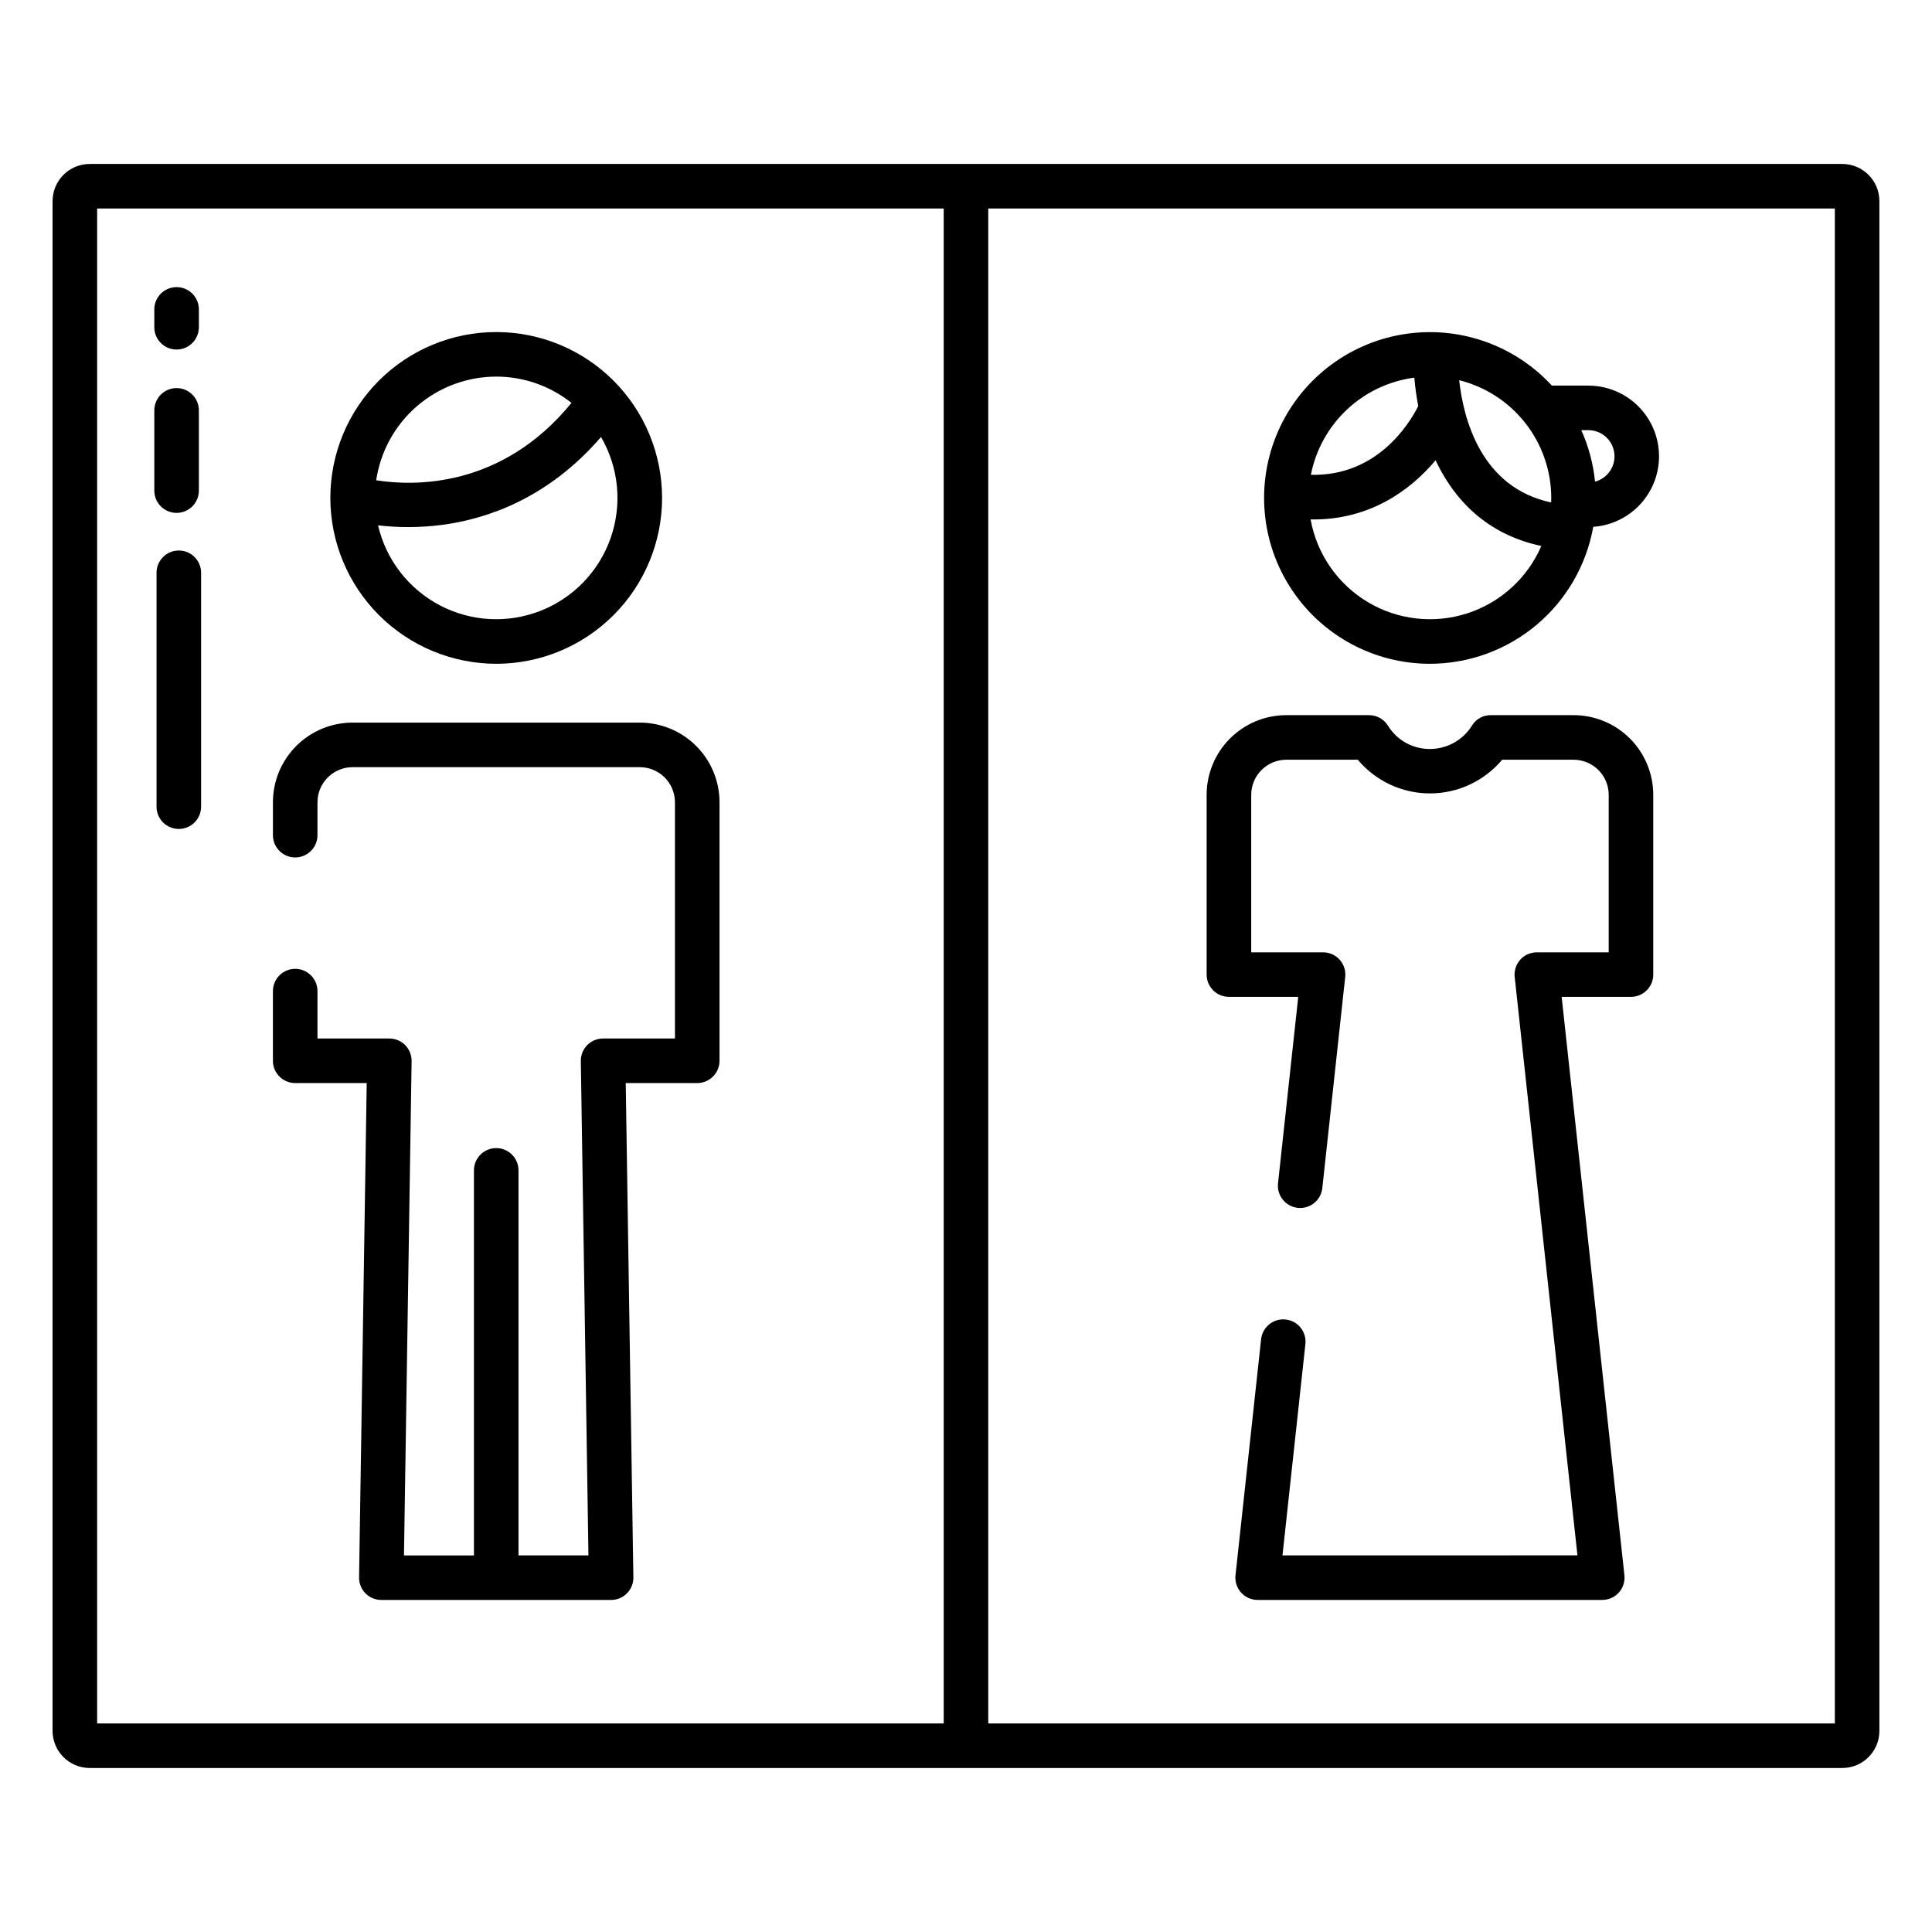
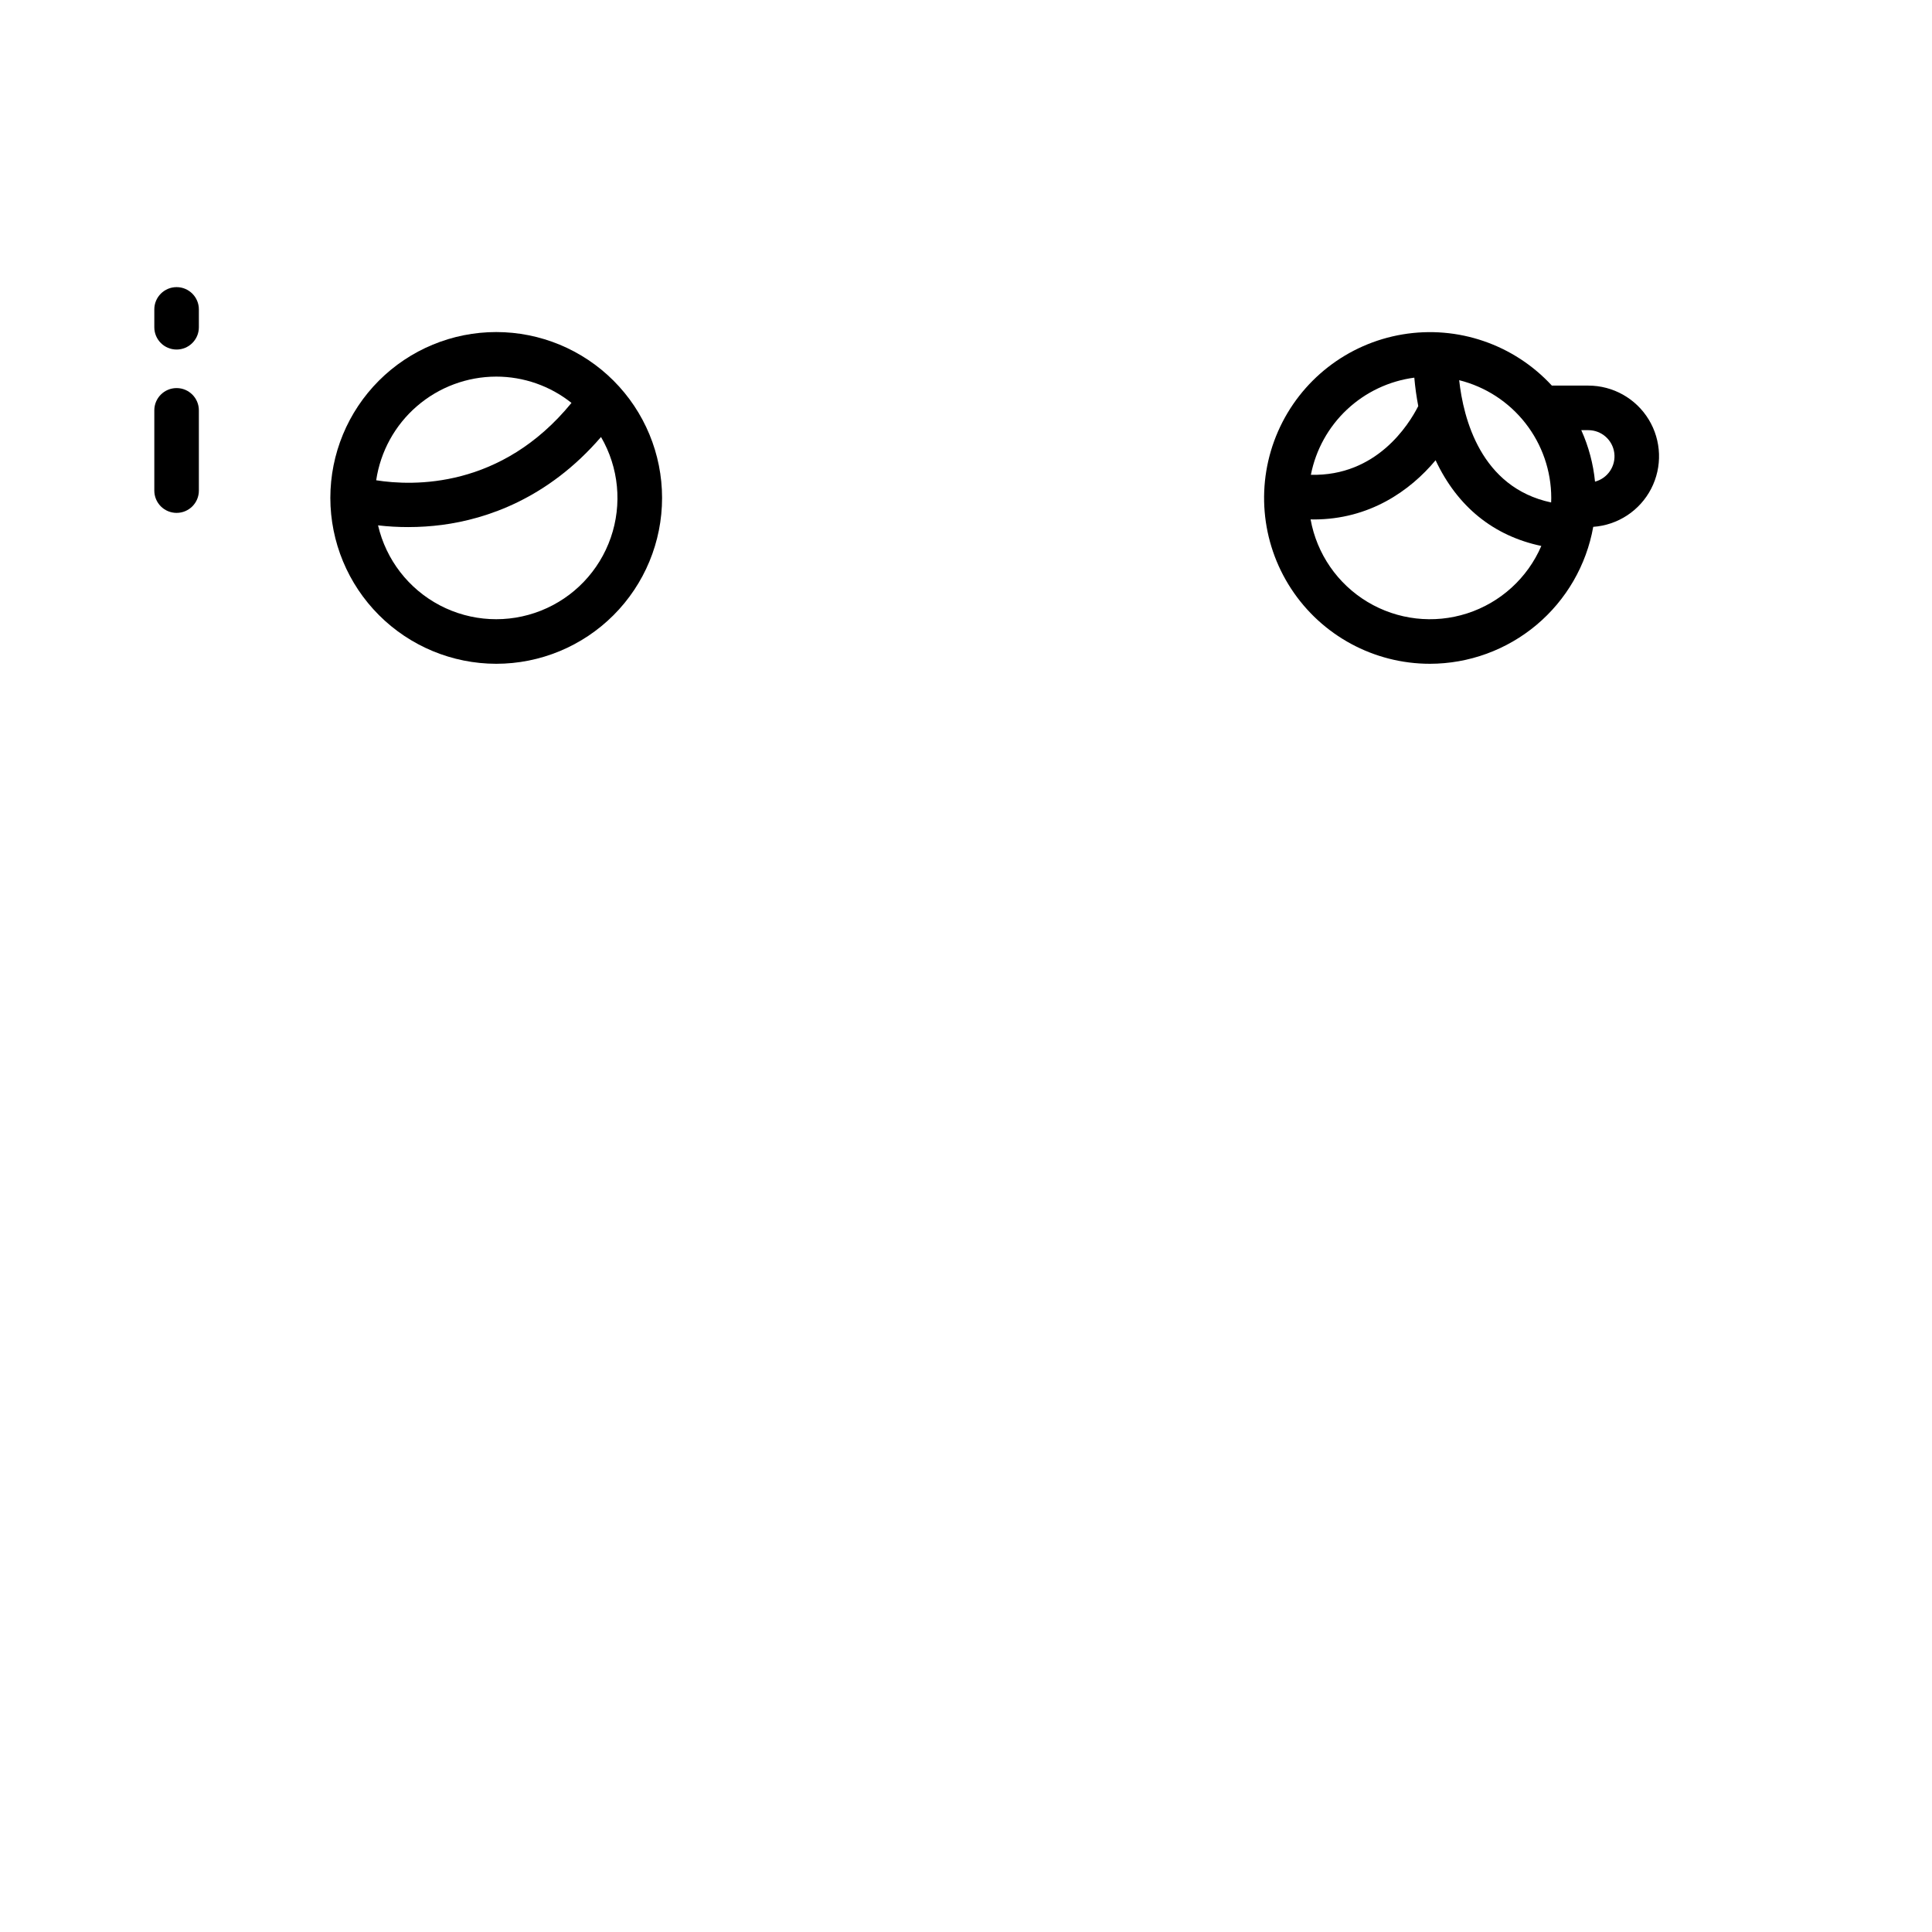
<svg xmlns="http://www.w3.org/2000/svg" fill="#000000" width="800px" height="800px" version="1.1" viewBox="144 144 512 512">
  <g>
-     <path d="m632.22 187.45h-464.45c-5.434 0.008-9.832 4.41-9.84 9.84v405.41c0.008 5.434 4.406 9.836 9.84 9.84h464.45c5.434-0.004 9.836-4.406 9.84-9.84v-405.41c-0.004-5.43-4.406-9.832-9.84-9.84zm-238.13 413.28h-224.35v-401.47h224.35zm236.16 0h-224.35v-401.47h224.35z" />
-     <path d="m191.39 289.89c-3.262 0-5.906 2.644-5.906 5.906v61.984c0 3.262 2.644 5.902 5.906 5.902s5.902-2.641 5.902-5.902v-61.984c0-3.262-2.641-5.906-5.902-5.906z" />
    <path d="m190.8 279.92c3.258 0 5.902-2.641 5.902-5.902v-21.27c0-3.258-2.644-5.902-5.902-5.902-3.262 0-5.906 2.644-5.906 5.902v21.27c0 1.566 0.621 3.066 1.73 4.176 1.105 1.105 2.609 1.727 4.176 1.727z" />
    <path d="m190.8 236.63c3.258 0 5.902-2.644 5.902-5.906v-4.731c0-3.258-2.644-5.902-5.902-5.902-3.262 0-5.906 2.644-5.906 5.902v4.731c0 3.262 2.644 5.906 5.906 5.906z" />
    <path d="m275.5 319.91c11.656 0 22.84-4.633 31.082-12.875 8.242-8.242 12.875-19.426 12.875-31.082 0-11.66-4.633-22.84-12.875-31.082-8.246-8.242-19.426-12.875-31.082-12.875-11.66 0-22.84 4.633-31.082 12.875-8.246 8.246-12.875 19.426-12.875 31.082 0.012 11.656 4.648 22.828 12.891 31.066 8.238 8.242 19.414 12.875 31.066 12.891zm0-76.105c7.246-0.004 14.281 2.453 19.949 6.969-18.625 22.797-42.016 22.043-51.754 20.504v-0.004c1.133-7.629 4.965-14.598 10.801-19.637 5.84-5.043 13.289-7.82 21.004-7.832zm-23.297 39.875c2.988 0 5.977-0.191 8.941-0.578 11.754-1.543 28.043-6.941 42.133-23.297 4.707 8.09 5.648 17.828 2.586 26.672s-9.824 15.914-18.527 19.359c-8.699 3.449-18.469 2.934-26.758-1.41s-14.273-12.086-16.391-21.203c2.66 0.309 5.336 0.461 8.016 0.457z" />
    <path d="m522.95 319.91c10.324-0.016 20.316-3.656 28.227-10.293 7.91-6.633 13.234-15.836 15.047-26 6.523-0.453 12.34-4.277 15.344-10.086 3.004-5.809 2.762-12.762-0.637-18.348-3.402-5.586-9.469-8.996-16.008-8.996h-9.664c-10.055-10.91-24.934-16.012-39.566-13.566-14.633 2.449-27.043 12.117-33 25.703-5.957 13.59-4.652 29.27 3.469 41.688 8.117 12.418 21.953 19.902 36.789 19.898zm41.973-61.914c3.488 0 6.434 2.586 6.879 6.043 0.449 3.457-1.738 6.711-5.106 7.598-0.465-4.715-1.695-9.32-3.641-13.641zm-9.824 17.957c0 0.402-0.016 0.805-0.031 1.203-18.68-3.973-23.27-22.312-24.371-32.402h0.004c6.961 1.738 13.145 5.754 17.562 11.406 4.422 5.652 6.828 12.617 6.836 19.793zm-36.293-31.871c0.219 2.527 0.57 5.043 1.047 7.535-2.516 4.957-11.062 18.641-28.457 18.211 1.297-6.621 4.641-12.668 9.559-17.289 4.918-4.617 11.164-7.578 17.852-8.457zm-26.66 37.578c14.793 0 25.547-7.602 32.301-15.688 5.785 12.312 15.344 20.043 28.02 22.711-3.668 8.512-10.836 15.027-19.664 17.871-8.824 2.84-18.449 1.734-26.398-3.039-7.949-4.777-13.445-12.75-15.086-21.875 0.277 0.004 0.555 0.02 0.828 0.02z" />
-     <path d="m222.23 431.02h18.953l-2.023 130.99c-0.039 2.406 1.387 4.594 3.598 5.535 0.773 0.316 1.598 0.473 2.43 0.461h60.629c0.832 0.012 1.66-0.145 2.43-0.461 2.211-0.941 3.637-3.129 3.602-5.535l-2.023-130.99h18.949c3.262 0 5.906-2.644 5.906-5.902v-68.492c0-5.606-2.227-10.977-6.188-14.938-3.961-3.961-9.336-6.188-14.938-6.188h-76.105c-5.602 0-10.973 2.223-14.938 6.188-3.961 3.961-6.184 9.332-6.184 14.938v8.703c0 3.258 2.641 5.902 5.902 5.902 3.262 0 5.902-2.644 5.902-5.902v-8.703c0-5.148 4.172-9.316 9.316-9.316h76.105c2.469 0 4.84 0.98 6.59 2.727 1.746 1.75 2.727 4.117 2.727 6.59v62.582h-18.914c-0.832-0.012-1.66 0.145-2.43 0.461-2.215 0.941-3.637 3.129-3.602 5.535l2.019 130.99-18.539-0.004v-102.03c0-3.262-2.641-5.902-5.902-5.902s-5.906 2.641-5.906 5.902v102.04h-18.539l2.023-130.99h-0.004c0.039-2.406-1.387-4.594-3.602-5.535-0.77-0.316-1.594-0.473-2.426-0.461h-18.918v-12.555c0-3.262-2.641-5.906-5.902-5.906-3.262 0-5.902 2.644-5.902 5.906v18.461c0 3.258 2.641 5.902 5.902 5.902z" />
-     <path d="m469.68 408.18h18.367l-5.359 49.406c-0.352 3.242 1.992 6.156 5.231 6.508 3.242 0.352 6.156-1.992 6.508-5.234l6.066-55.945h0.004c0.27-2.527-1.102-4.945-3.41-6.012-0.809-0.363-1.691-0.543-2.578-0.527h-18.926v-41.723c0-2.473 0.984-4.84 2.731-6.59 1.746-1.746 4.117-2.727 6.586-2.727h18.918c4.746 5.656 11.75 8.926 19.137 8.926 7.383 0 14.387-3.269 19.133-8.926h18.918c2.469 0 4.84 0.98 6.586 2.727 1.75 1.75 2.731 4.117 2.731 6.59v41.723h-18.926c-0.891-0.016-1.77 0.164-2.582 0.527-2.305 1.066-3.676 3.484-3.406 6.012l16.629 153.27-78.168 0.004 6.074-56.004c0.352-3.242-1.988-6.156-5.231-6.508-3.242-0.352-6.156 1.992-6.508 5.234l-6.785 62.543c-0.27 2.523 1.098 4.941 3.402 6.008 0.809 0.367 1.688 0.547 2.574 0.535h91.117c0.887 0.012 1.766-0.168 2.574-0.535 2.305-1.066 3.672-3.484 3.398-6.008l-16.629-153.28h18.367c3.262 0 5.906-2.641 5.906-5.902v-47.625c0-5.602-2.227-10.977-6.188-14.938-3.965-3.961-9.336-6.188-14.938-6.188h-21.91c-1.992-0.027-3.856 0.973-4.93 2.652-3.035 4.988-8.996 7.383-14.641 5.875-3.242-0.855-6.027-2.945-7.754-5.824-1.086-1.684-2.953-2.703-4.961-2.703h-21.91c-5.602 0-10.977 2.227-14.938 6.188-3.961 3.961-6.188 9.336-6.188 14.938v47.625c0 3.262 2.644 5.902 5.906 5.902z" />
  </g>
</svg>